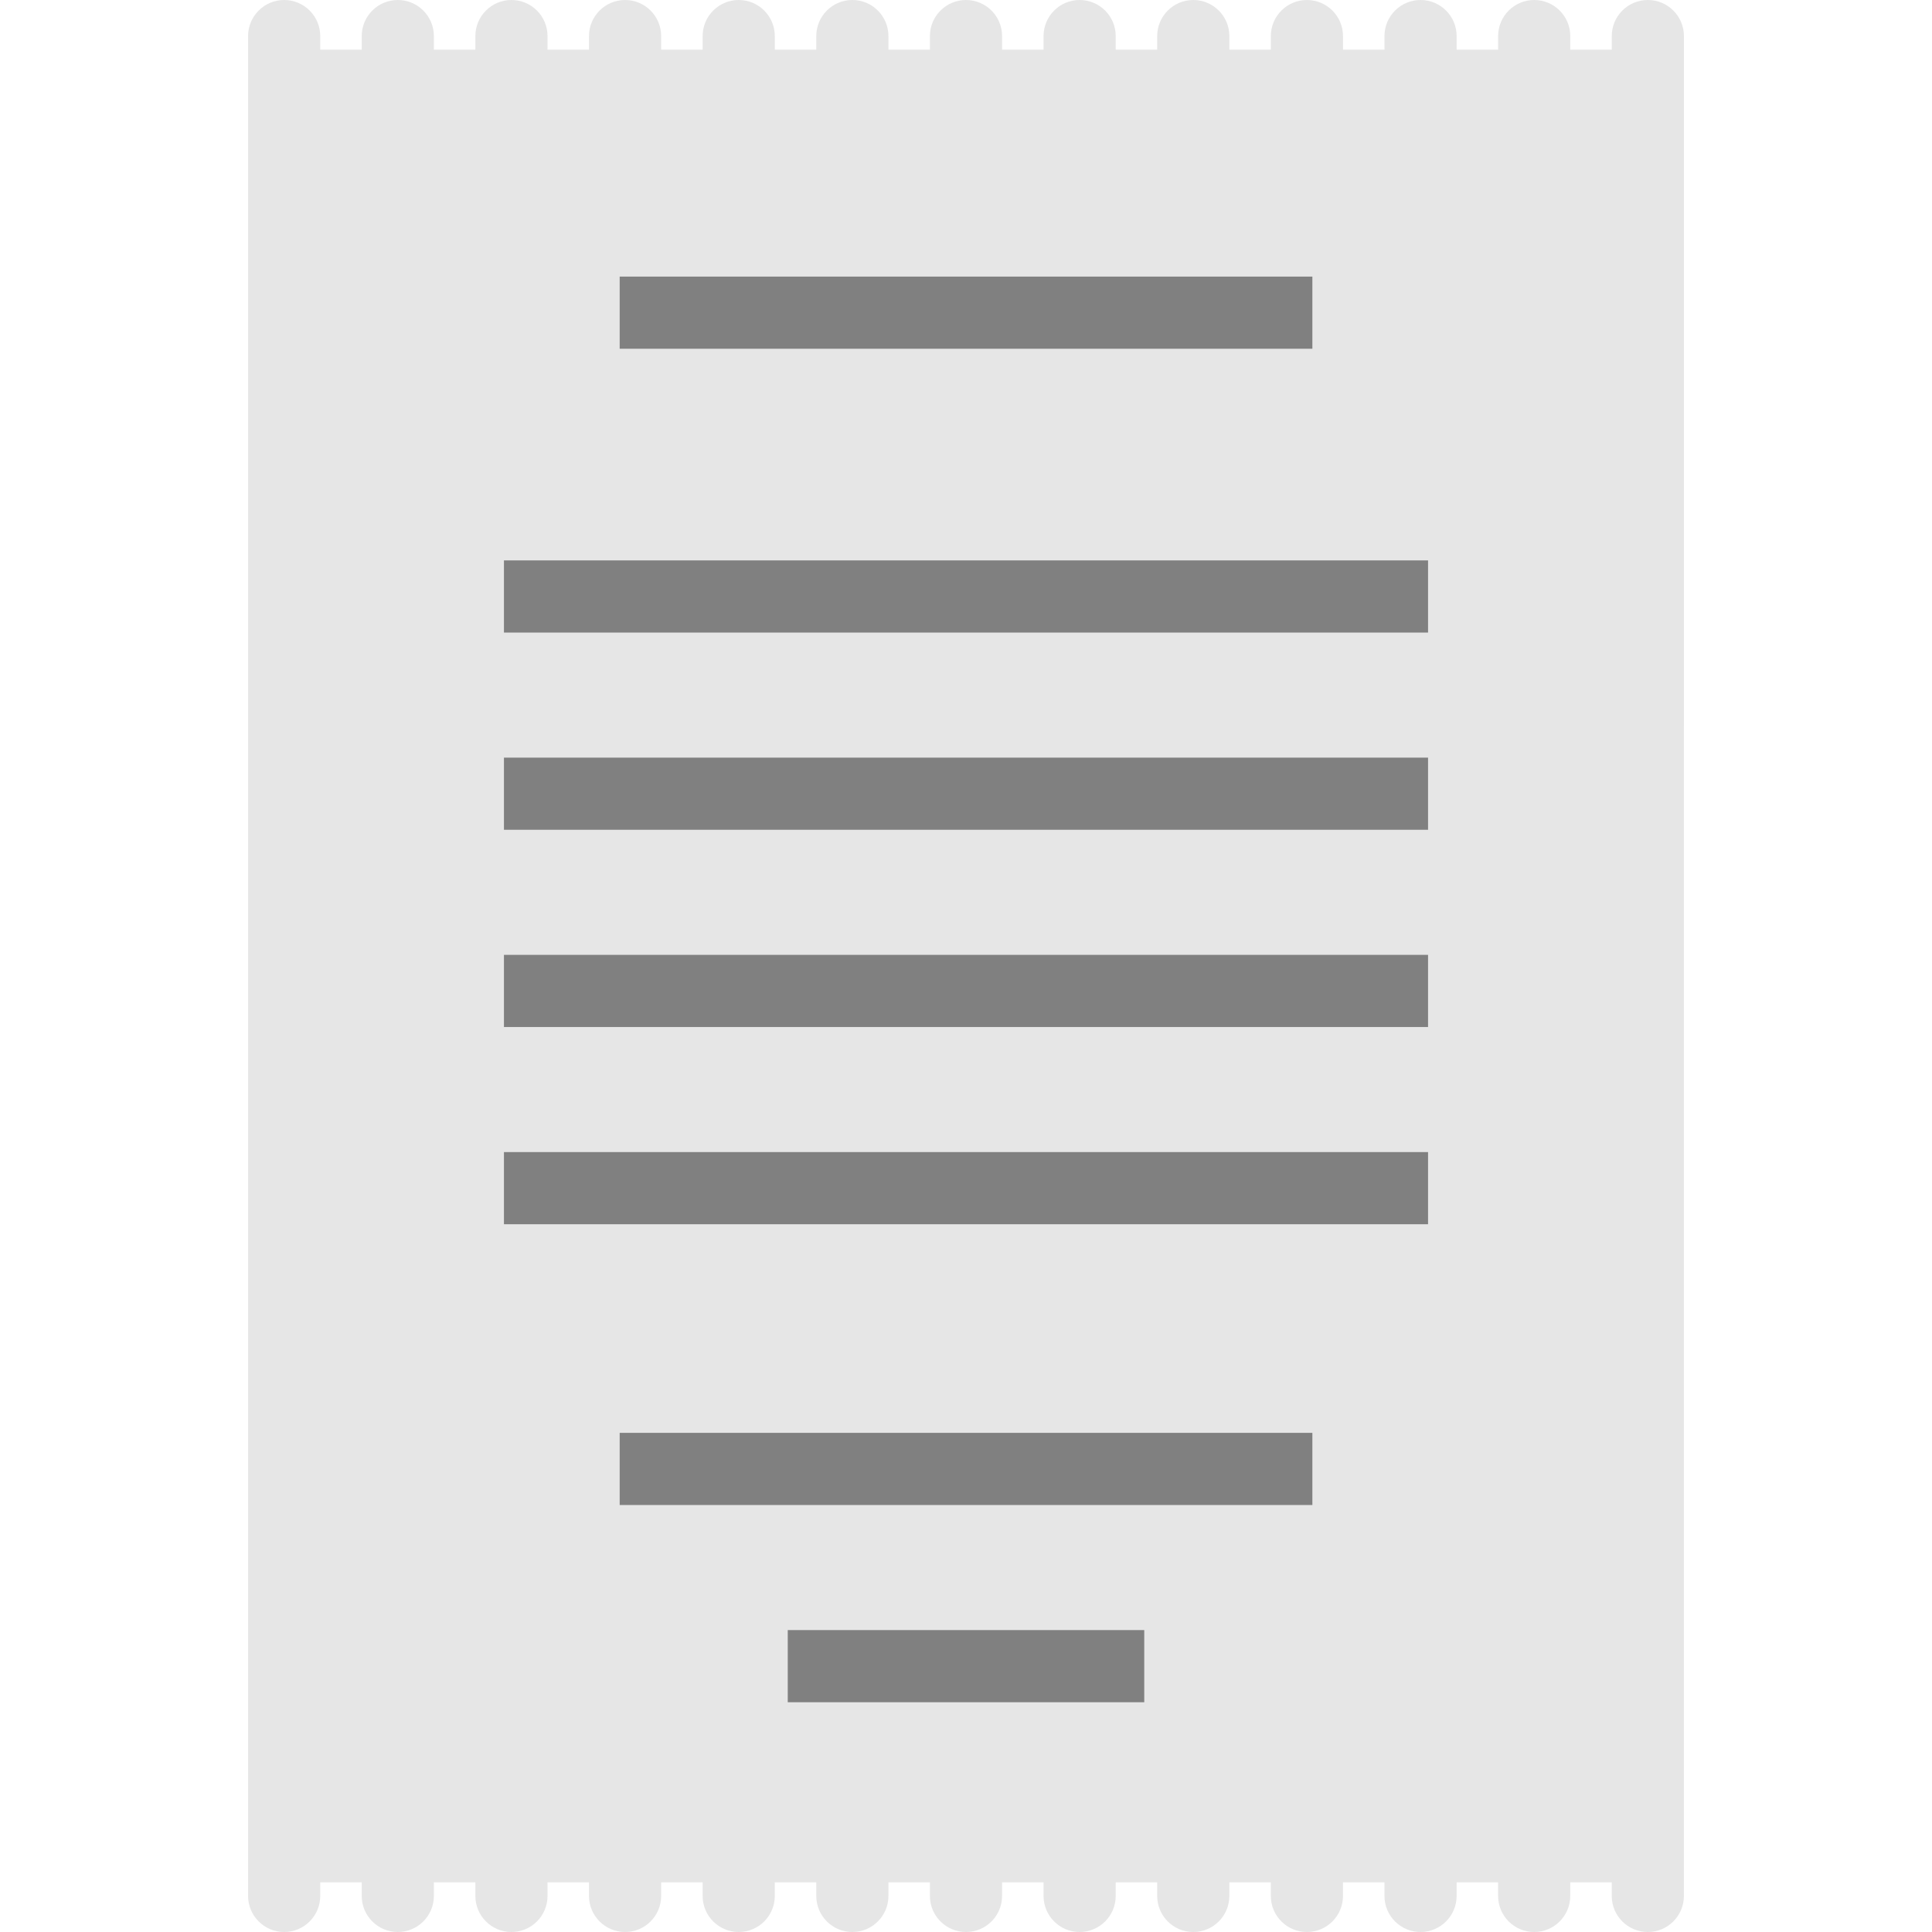
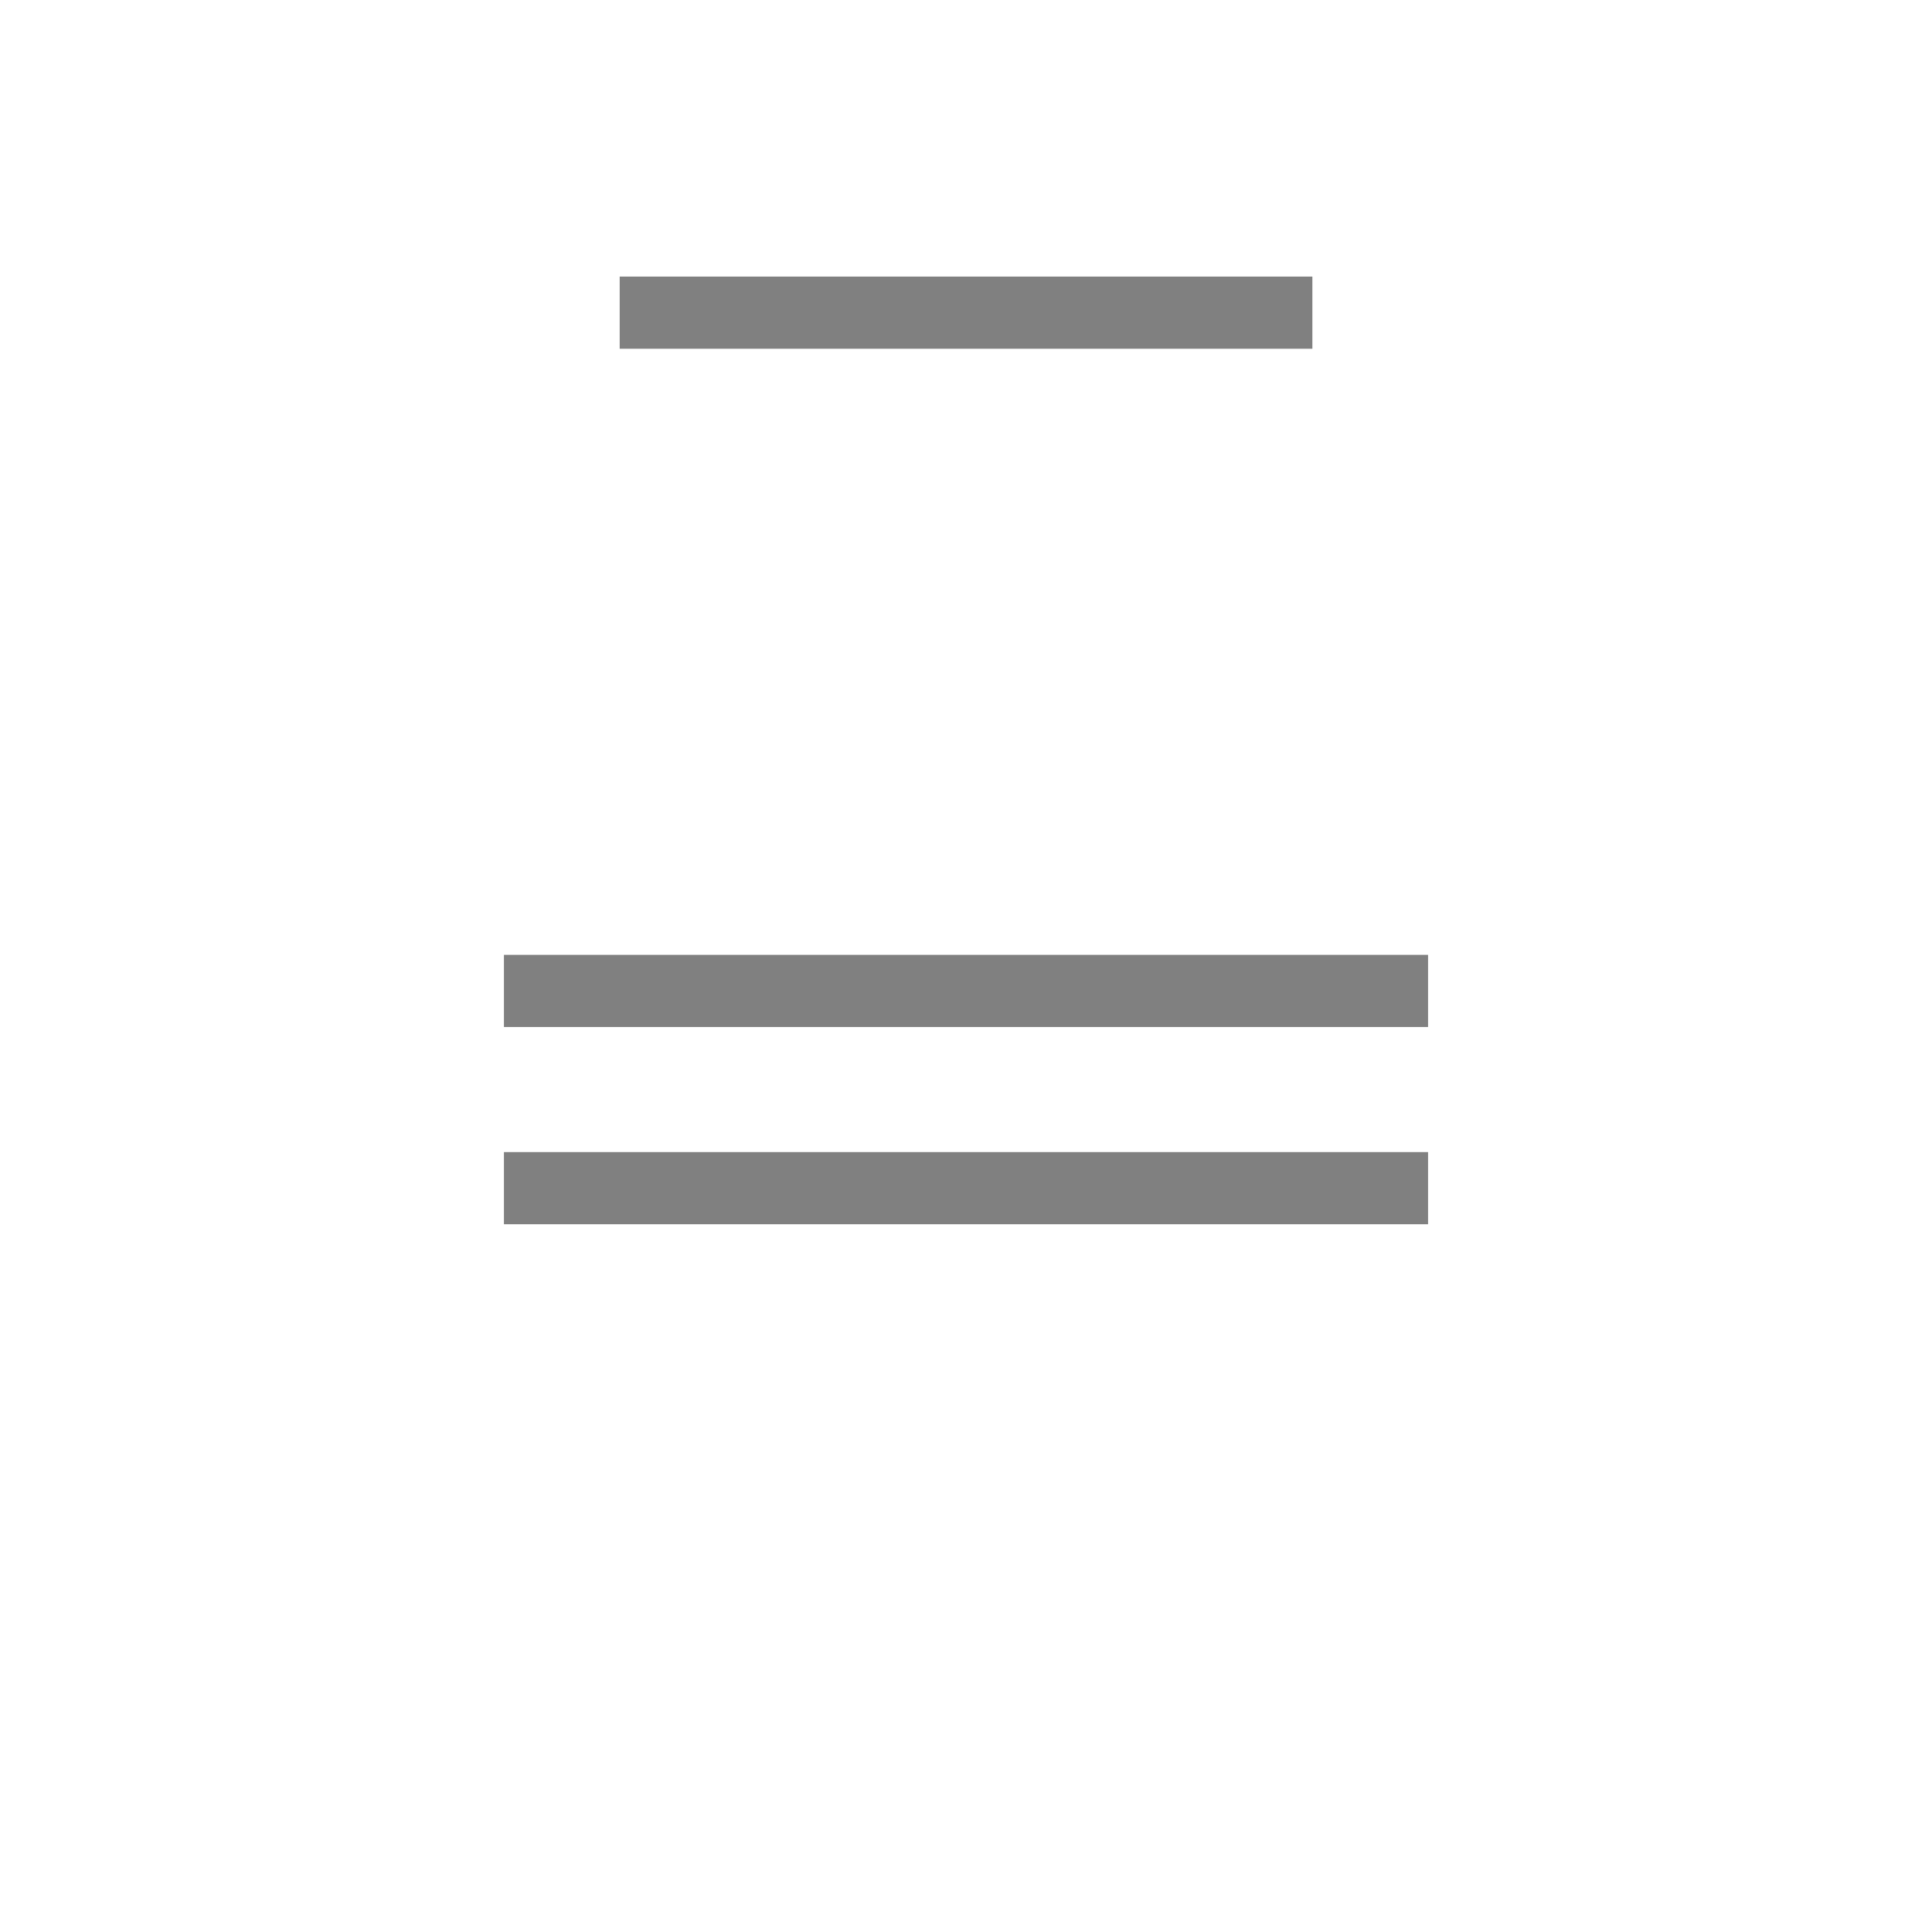
<svg xmlns="http://www.w3.org/2000/svg" version="1.1" id="Layer_1" x="0px" y="0px" viewBox="0 0 512.001 512.001" style="enable-background:new 0 0 512.001 512.001;" xml:space="preserve">
-   <path style="fill:#E6E6E6;" d="M436.695,0c-5.28,0-9.561,4.281-9.561,9.561v3.603H416.14V9.561c0-5.28-4.281-9.561-9.561-9.561  c-5.28,0-9.561,4.281-9.561,9.561v3.603h-10.994V9.561c0-5.28-4.281-9.561-9.561-9.561c-5.28,0-9.561,4.281-9.561,9.561v3.603  h-10.994V9.561c0-5.28-4.281-9.561-9.561-9.561c-5.28,0-9.561,4.281-9.561,9.561v3.603h-10.994V9.561  c0-5.28-4.281-9.561-9.561-9.561c-5.28,0-9.561,4.281-9.561,9.561v3.603h-10.994V9.561c0-5.28-4.281-9.561-9.561-9.561  c-5.28,0-9.561,4.281-9.561,9.561v3.603h-10.994V9.561c0-5.28-4.281-9.561-9.561-9.561c-5.28,0-9.561,4.281-9.561,9.561v3.603  h-10.994V9.561c0-5.28-4.281-9.561-9.561-9.561s-9.561,4.281-9.561,9.561v3.603H205.33V9.561c0-5.28-4.281-9.561-9.561-9.561  c-5.28,0-9.561,4.281-9.561,9.561v3.603h-10.994V9.561c0-5.28-4.281-9.561-9.561-9.561c-5.28,0-9.561,4.281-9.561,9.561v3.603  h-10.994V9.561c0-5.28-4.281-9.561-9.561-9.561c-5.28,0-9.561,4.281-9.561,9.561v3.603h-10.994V9.561  c0-5.28-4.281-9.561-9.561-9.561s-9.561,4.281-9.561,9.561v3.603H84.867V9.561c0-5.28-4.281-9.561-9.561-9.561  c-5.28,0-9.561,4.281-9.561,9.561v13.164v466.552v13.164c0,5.28,4.281,9.561,9.561,9.561c5.28,0,9.561-4.281,9.561-9.561v-3.603  h10.994v3.603c0,5.28,4.281,9.561,9.561,9.561s9.561-4.281,9.561-9.561v-3.603h10.994v3.603c0,5.28,4.281,9.561,9.561,9.561  c5.28,0,9.561-4.281,9.561-9.561v-3.603h10.994v3.603c0,5.28,4.281,9.561,9.561,9.561c5.28,0,9.561-4.281,9.561-9.561v-3.603h10.994  v3.603c0,5.28,4.281,9.561,9.561,9.561c5.28,0,9.561-4.281,9.561-9.561v-3.603h10.994v3.603c0,5.28,4.281,9.561,9.561,9.561  s9.561-4.281,9.561-9.561v-3.603h10.994v3.603c0,5.28,4.281,9.561,9.561,9.561c5.28,0,9.561-4.281,9.561-9.561v-3.603h10.994v3.603  c0,5.28,4.281,9.561,9.561,9.561c5.28,0,9.561-4.281,9.561-9.561v-3.603h10.994v3.603c0,5.28,4.281,9.561,9.561,9.561  c5.28,0,9.561-4.281,9.561-9.561v-3.603h10.994v3.603c0,5.28,4.281,9.561,9.561,9.561c5.28,0,9.561-4.281,9.561-9.561v-3.603h10.994  v3.603c0,5.28,4.281,9.561,9.561,9.561c5.28,0,9.561-4.281,9.561-9.561v-3.603h10.994v3.603c0,5.28,4.281,9.561,9.561,9.561  c5.28,0,9.561-4.281,9.561-9.561v-3.603h10.994v3.603c0,5.28,4.281,9.561,9.561,9.561c5.28,0,9.561-4.281,9.561-9.561v-13.164  V22.725V9.561C446.256,4.281,441.977,0,436.695,0z" />
  <g>
    <rect x="164.222" y="73.301" style="fill:#808080;" width="183.571" height="19.122" />
-     <rect x="164.222" y="379.723" style="fill:#808080;" width="183.571" height="19.122" />
-     <rect x="208.763" y="431.99" style="fill:#808080;" width="94.475" height="19.122" />
-     <rect x="133.55" y="148.514" style="fill:#808080;" width="244.901" height="19.122" />
    <rect x="133.55" y="253.047" style="fill:#808080;" width="244.901" height="19.122" />
-     <rect x="133.55" y="200.78" style="fill:#808080;" width="244.901" height="19.122" />
    <rect x="133.55" y="305.314" style="fill:#808080;" width="244.901" height="19.122" />
  </g>
  <g>
</g>
  <g>
</g>
  <g>
</g>
  <g>
</g>
  <g>
</g>
  <g>
</g>
  <g>
</g>
  <g>
</g>
  <g>
</g>
  <g>
</g>
  <g>
</g>
  <g>
</g>
  <g>
</g>
  <g>
</g>
  <g>
</g>
</svg>